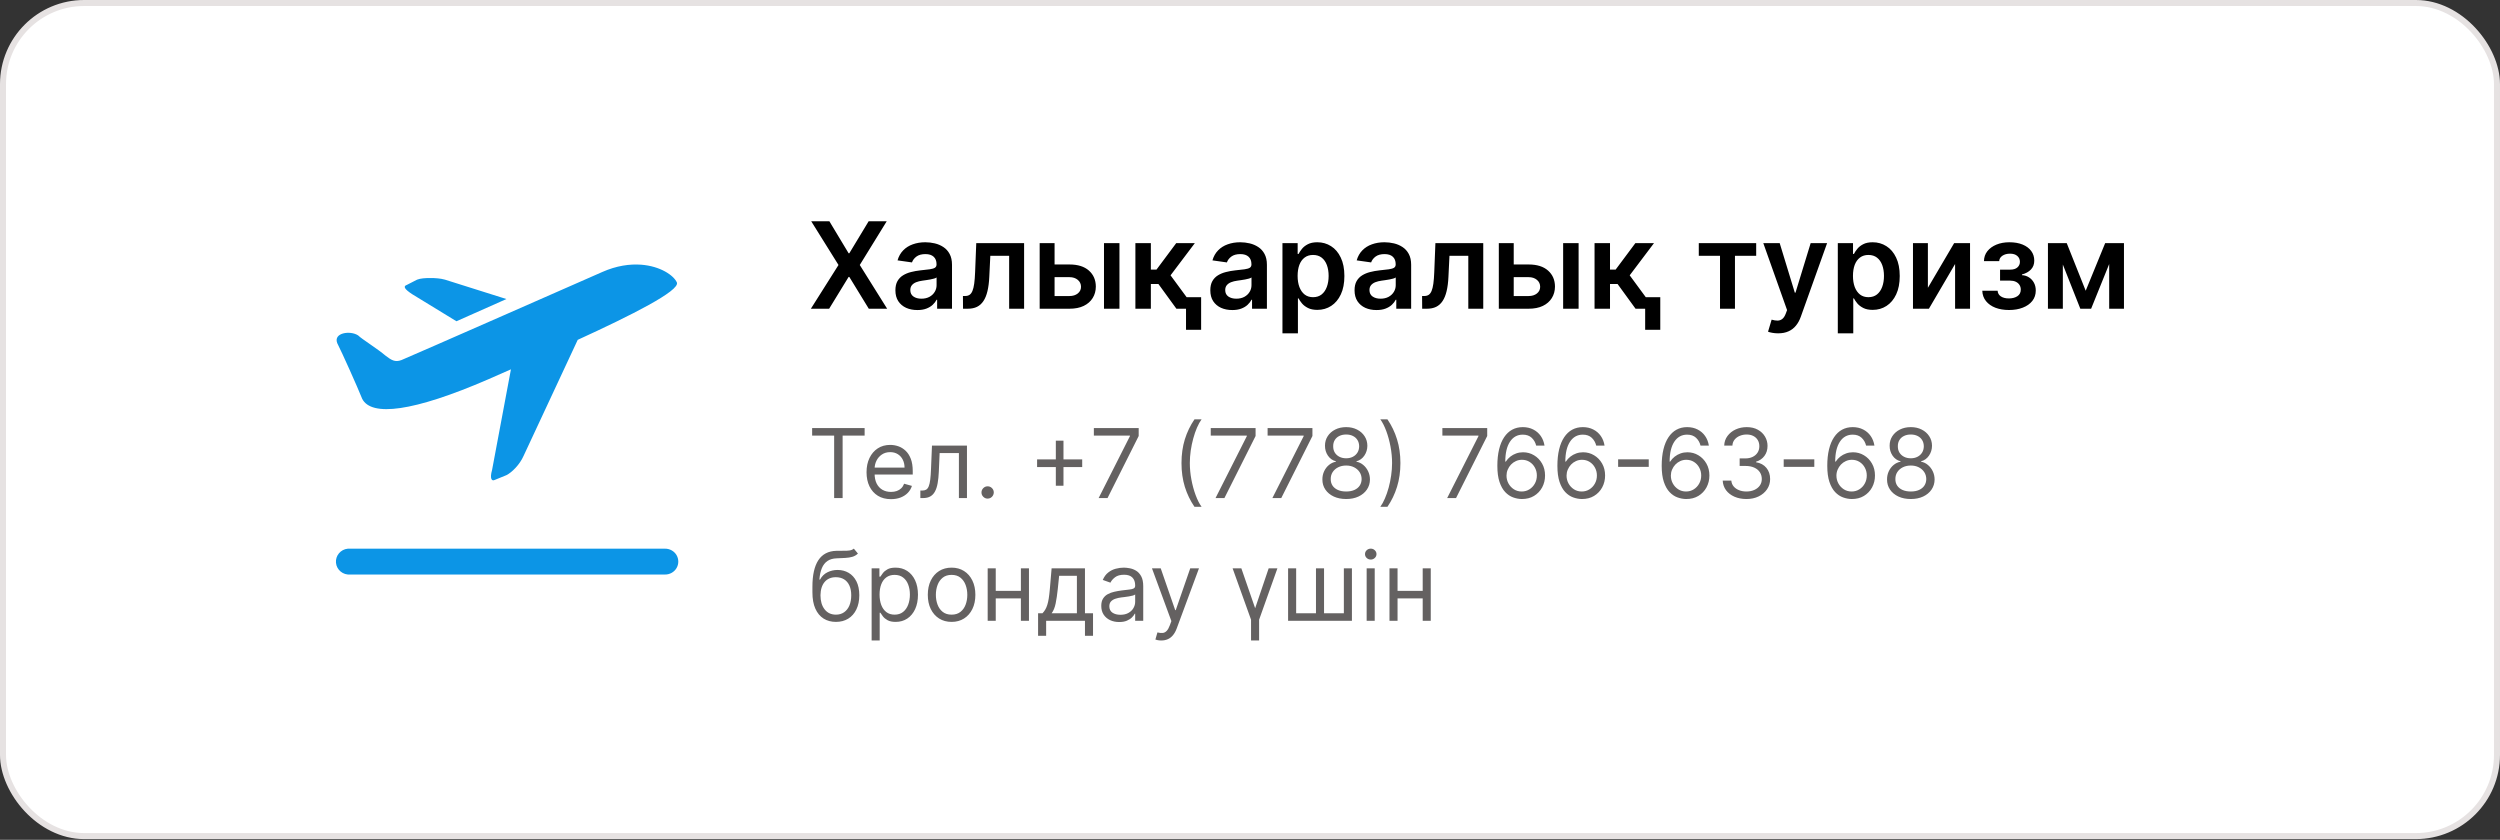
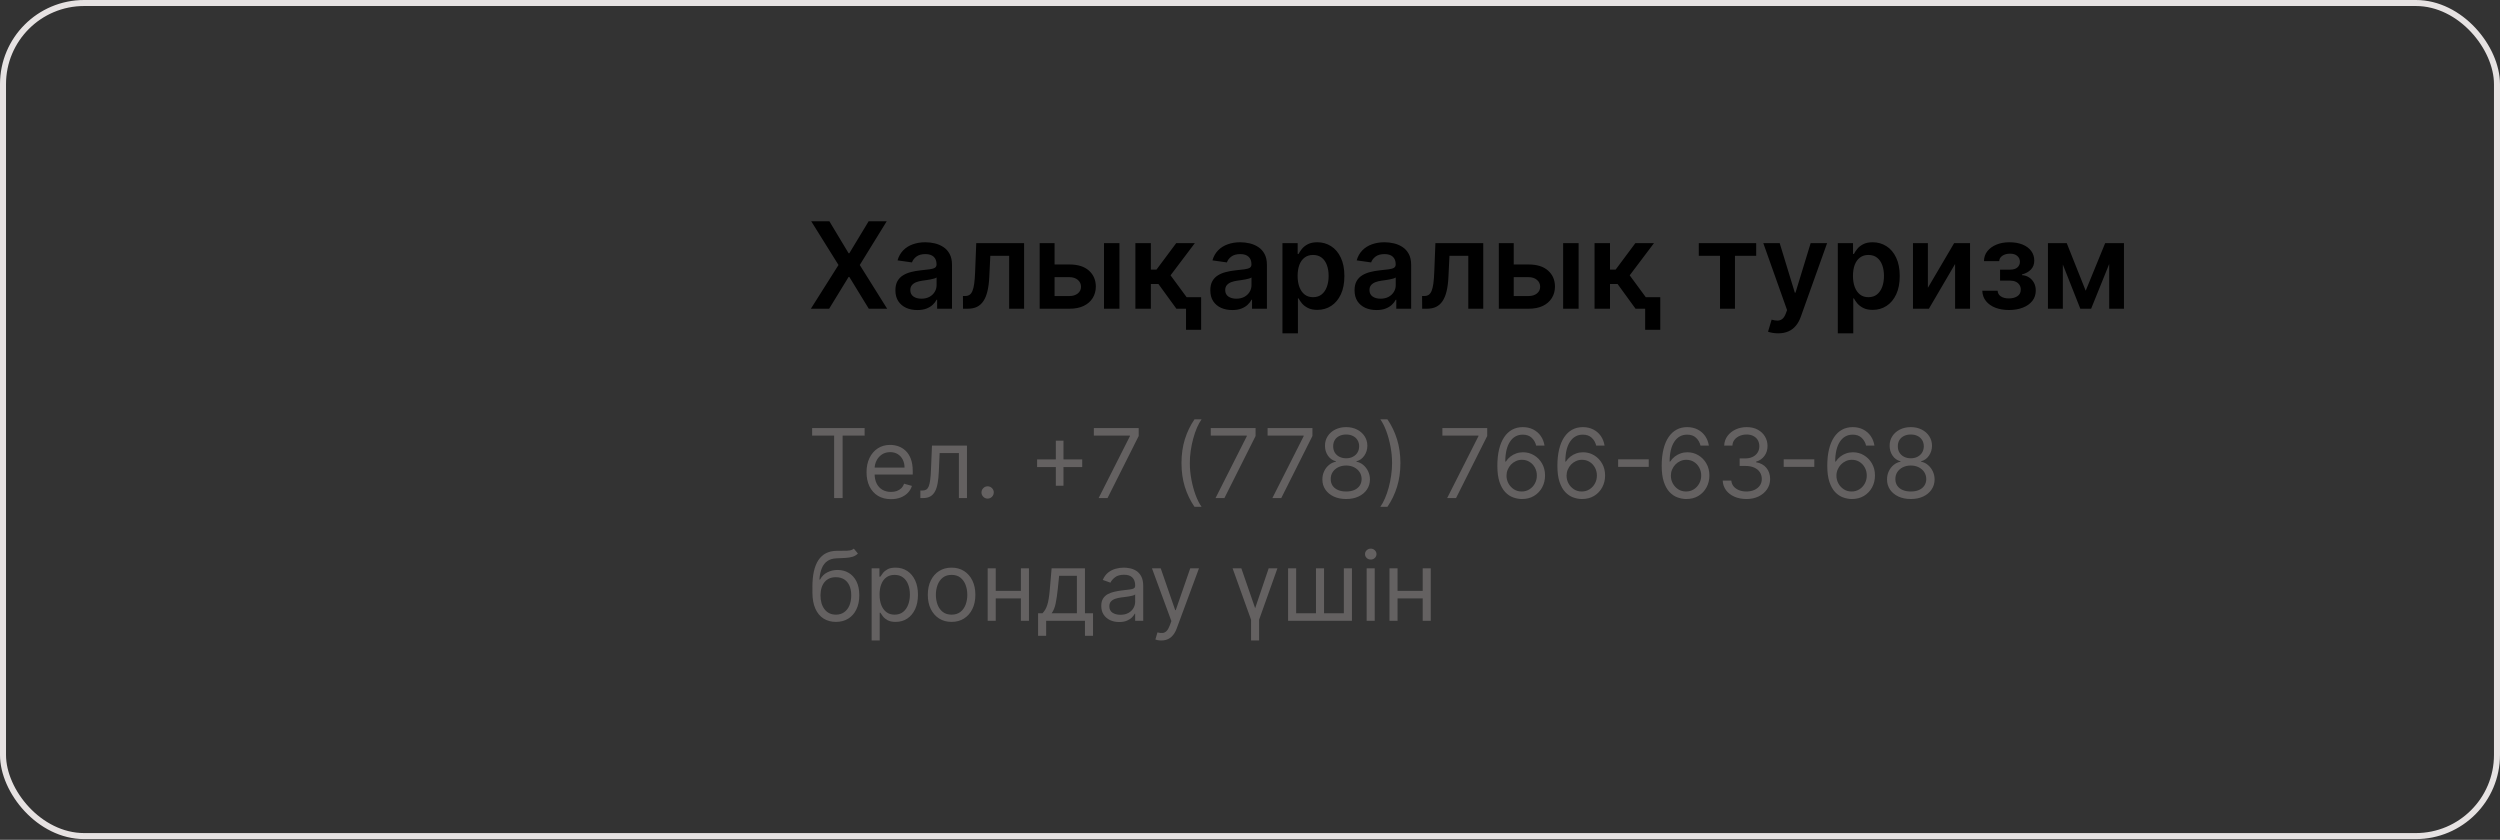
<svg xmlns="http://www.w3.org/2000/svg" width="387" height="130" viewBox="0 0 387 130" fill="none">
  <rect x="0" y="0" width="387" height="130" fill="#333333" stroke="none" />
-   <rect x="0.465" y="0.465" width="386.069" height="128.96" rx="12.568" fill="white" />
  <rect x="0.465" y="0.465" width="386.069" height="128.96" rx="12.568" stroke="#E6E2E2" stroke-width="0.931" />
-   <path d="M99.264 40.976C97.503 40.843 95.442 41.125 93.238 42.102C93.238 42.102 63.172 55.335 62.157 55.733C61.142 56.132 60.556 55.71 59.747 55.108C58.328 53.904 56.044 52.521 55.434 51.919C54.213 51.122 51.589 51.505 52.199 53.107C53.008 54.709 55.26 59.735 56.068 61.736C57.487 64.534 63.973 63.737 75.541 58.735C76.572 58.289 77.927 57.672 79.093 57.172L76.175 72.742C75.771 74.141 76.151 74.508 76.556 74.305L78.395 73.554C79.204 73.156 80.449 71.952 81.059 70.553L89.432 52.607C97.733 48.808 105.297 44.994 104.782 43.727C104.275 42.602 102.197 41.203 99.264 40.976ZM66.597 43.04C65.836 43.04 65.075 43.087 64.568 43.29L62.982 44.103C62.371 44.306 62.586 44.744 63.807 45.541L70.657 49.73L78.395 46.291L68.881 43.29C68.167 43.087 67.359 43.04 66.597 43.04ZM53.848 84.935C52.73 85.036 51.906 86.021 52.009 87.123C52.112 88.225 53.111 89.038 54.229 88.937H102.943C103.672 88.945 104.354 88.569 104.726 87.944C105.091 87.319 105.091 86.553 104.726 85.927C104.354 85.302 103.672 84.927 102.943 84.935H54.229C54.165 84.935 54.102 84.935 54.038 84.935C53.975 84.935 53.912 84.935 53.848 84.935Z" fill="#0C95E6" />
  <path d="M128.385 34.249L131.367 39.208H131.473L134.468 34.249H137.265L133.093 41.02L137.331 47.791H134.488L131.473 42.865H131.367L128.352 47.791H125.522L129.8 41.02L125.575 34.249H128.385ZM142.007 47.995C141.364 47.995 140.784 47.881 140.269 47.652C139.757 47.418 139.352 47.074 139.052 46.62C138.757 46.166 138.609 45.606 138.609 44.941C138.609 44.368 138.715 43.894 138.926 43.519C139.138 43.145 139.427 42.845 139.792 42.62C140.158 42.395 140.57 42.225 141.029 42.111C141.492 41.992 141.97 41.906 142.464 41.853C143.059 41.791 143.541 41.736 143.912 41.688C144.282 41.635 144.551 41.556 144.718 41.45C144.89 41.34 144.976 41.17 144.976 40.941V40.901C144.976 40.403 144.829 40.017 144.533 39.744C144.238 39.471 143.812 39.334 143.257 39.334C142.671 39.334 142.206 39.462 141.862 39.717C141.523 39.973 141.293 40.275 141.174 40.623L138.94 40.306C139.116 39.689 139.407 39.173 139.812 38.759C140.218 38.34 140.714 38.027 141.3 37.82C141.886 37.608 142.534 37.502 143.244 37.502C143.733 37.502 144.22 37.56 144.705 37.674C145.19 37.789 145.633 37.978 146.034 38.243C146.435 38.503 146.757 38.858 146.999 39.307C147.246 39.757 147.37 40.319 147.37 40.993V47.791H145.069V46.395H144.989C144.844 46.678 144.639 46.942 144.374 47.189C144.114 47.431 143.786 47.627 143.389 47.777C142.997 47.923 142.536 47.995 142.007 47.995ZM142.629 46.237C143.109 46.237 143.526 46.142 143.879 45.952C144.231 45.758 144.502 45.503 144.692 45.185C144.886 44.868 144.983 44.522 144.983 44.147V42.951C144.908 43.012 144.78 43.07 144.599 43.123C144.423 43.175 144.225 43.222 144.004 43.261C143.784 43.301 143.566 43.336 143.35 43.367C143.134 43.398 142.946 43.425 142.788 43.447C142.431 43.495 142.111 43.574 141.829 43.684C141.547 43.795 141.324 43.949 141.161 44.147C140.998 44.341 140.916 44.593 140.916 44.901C140.916 45.342 141.077 45.675 141.399 45.9C141.721 46.124 142.131 46.237 142.629 46.237ZM149.076 47.791L149.062 45.82H149.413C149.677 45.82 149.9 45.761 150.081 45.642C150.261 45.523 150.411 45.324 150.53 45.047C150.649 44.764 150.742 44.385 150.808 43.909C150.874 43.433 150.92 42.84 150.947 42.131L151.125 37.635H158.531V47.791H156.216V39.598H153.301L153.142 42.871C153.102 43.718 153.007 44.452 152.858 45.073C152.712 45.69 152.505 46.199 152.236 46.6C151.972 47.002 151.639 47.301 151.238 47.5C150.837 47.694 150.363 47.791 149.816 47.791H149.076ZM162.561 40.941H165.556C166.852 40.941 167.854 41.256 168.564 41.886C169.274 42.516 169.631 43.343 169.635 44.366C169.631 45.031 169.468 45.622 169.146 46.138C168.829 46.653 168.366 47.059 167.757 47.354C167.154 47.645 166.42 47.791 165.556 47.791H160.941V37.635H163.248V45.827H165.556C166.076 45.827 166.503 45.695 166.838 45.43C167.173 45.161 167.341 44.817 167.341 44.399C167.341 43.958 167.173 43.599 166.838 43.321C166.503 43.043 166.076 42.904 165.556 42.904H162.561V40.941ZM170.898 47.791V37.635H173.292V47.791H170.898ZM175.759 47.791V37.635H178.153V41.734H179.026L182.08 37.635H184.963L181.201 42.62L185.003 47.791H182.107L179.323 43.962H178.153V47.791H175.759ZM185.935 46.005V51.057H183.595V46.005H185.935ZM190.755 47.995C190.112 47.995 189.532 47.881 189.016 47.652C188.505 47.418 188.099 47.074 187.8 46.62C187.504 46.166 187.357 45.606 187.357 44.941C187.357 44.368 187.463 43.894 187.674 43.519C187.886 43.145 188.174 42.845 188.54 42.62C188.906 42.395 189.318 42.225 189.777 42.111C190.24 41.992 190.718 41.906 191.211 41.853C191.807 41.791 192.289 41.736 192.659 41.688C193.03 41.635 193.299 41.556 193.466 41.45C193.638 41.34 193.724 41.17 193.724 40.941V40.901C193.724 40.403 193.576 40.017 193.281 39.744C192.986 39.471 192.56 39.334 192.005 39.334C191.419 39.334 190.954 39.462 190.61 39.717C190.27 39.973 190.041 40.275 189.922 40.623L187.687 40.306C187.864 39.689 188.155 39.173 188.56 38.759C188.966 38.34 189.462 38.027 190.048 37.82C190.634 37.608 191.282 37.502 191.992 37.502C192.481 37.502 192.968 37.56 193.453 37.674C193.938 37.789 194.381 37.978 194.782 38.243C195.183 38.503 195.505 38.858 195.747 39.307C195.994 39.757 196.118 40.319 196.118 40.993V47.791H193.817V46.395H193.737C193.592 46.678 193.387 46.942 193.122 47.189C192.862 47.431 192.534 47.627 192.137 47.777C191.745 47.923 191.284 47.995 190.755 47.995ZM191.377 46.237C191.857 46.237 192.274 46.142 192.626 45.952C192.979 45.758 193.25 45.503 193.44 45.185C193.634 44.868 193.731 44.522 193.731 44.147V42.951C193.656 43.012 193.528 43.07 193.347 43.123C193.171 43.175 192.972 43.222 192.752 43.261C192.532 43.301 192.313 43.336 192.097 43.367C191.881 43.398 191.694 43.425 191.535 43.447C191.178 43.495 190.859 43.574 190.577 43.684C190.295 43.795 190.072 43.949 189.909 44.147C189.746 44.341 189.664 44.593 189.664 44.901C189.664 45.342 189.825 45.675 190.147 45.9C190.469 46.124 190.879 46.237 191.377 46.237ZM198.524 51.599V37.635H200.878V39.314H201.017C201.14 39.067 201.314 38.805 201.539 38.527C201.764 38.245 202.068 38.005 202.452 37.807C202.835 37.604 203.324 37.502 203.92 37.502C204.704 37.502 205.412 37.703 206.042 38.104C206.677 38.501 207.179 39.089 207.549 39.87C207.924 40.645 208.111 41.597 208.111 42.726C208.111 43.841 207.929 44.789 207.563 45.569C207.197 46.349 206.699 46.944 206.068 47.354C205.438 47.764 204.724 47.969 203.926 47.969C203.344 47.969 202.862 47.872 202.478 47.678C202.095 47.484 201.786 47.251 201.552 46.977C201.323 46.7 201.145 46.437 201.017 46.19H200.918V51.599H198.524ZM200.871 42.713C200.871 43.369 200.964 43.945 201.149 44.438C201.339 44.932 201.61 45.318 201.962 45.595C202.319 45.869 202.751 46.005 203.258 46.005C203.787 46.005 204.23 45.864 204.587 45.582C204.944 45.296 205.213 44.906 205.394 44.412C205.579 43.914 205.672 43.347 205.672 42.713C205.672 42.082 205.581 41.523 205.401 41.033C205.22 40.544 204.951 40.16 204.594 39.883C204.237 39.605 203.792 39.466 203.258 39.466C202.747 39.466 202.313 39.601 201.956 39.87C201.599 40.138 201.328 40.515 201.143 41C200.962 41.485 200.871 42.056 200.871 42.713ZM213.084 47.995C212.44 47.995 211.86 47.881 211.345 47.652C210.833 47.418 210.428 47.074 210.128 46.62C209.833 46.166 209.685 45.606 209.685 44.941C209.685 44.368 209.791 43.894 210.002 43.519C210.214 43.145 210.503 42.845 210.869 42.62C211.234 42.395 211.647 42.225 212.105 42.111C212.568 41.992 213.046 41.906 213.54 41.853C214.135 41.791 214.618 41.736 214.988 41.688C215.358 41.635 215.627 41.556 215.794 41.45C215.966 41.34 216.052 41.17 216.052 40.941V40.901C216.052 40.403 215.905 40.017 215.609 39.744C215.314 39.471 214.889 39.334 214.333 39.334C213.747 39.334 213.282 39.462 212.938 39.717C212.599 39.973 212.37 40.275 212.251 40.623L210.016 40.306C210.192 39.689 210.483 39.173 210.888 38.759C211.294 38.34 211.79 38.027 212.376 37.82C212.962 37.608 213.61 37.502 214.32 37.502C214.809 37.502 215.296 37.56 215.781 37.674C216.266 37.789 216.709 37.978 217.11 38.243C217.511 38.503 217.833 38.858 218.076 39.307C218.322 39.757 218.446 40.319 218.446 40.993V47.791H216.145V46.395H216.066C215.92 46.678 215.715 46.942 215.451 47.189C215.191 47.431 214.862 47.627 214.465 47.777C214.073 47.923 213.613 47.995 213.084 47.995ZM213.705 46.237C214.186 46.237 214.602 46.142 214.955 45.952C215.307 45.758 215.578 45.503 215.768 45.185C215.962 44.868 216.059 44.522 216.059 44.147V42.951C215.984 43.012 215.856 43.07 215.675 43.123C215.499 43.175 215.301 43.222 215.08 43.261C214.86 43.301 214.642 43.336 214.426 43.367C214.21 43.398 214.022 43.425 213.864 43.447C213.507 43.495 213.187 43.574 212.905 43.684C212.623 43.795 212.4 43.949 212.237 44.147C212.074 44.341 211.993 44.593 211.993 44.901C211.993 45.342 212.154 45.675 212.475 45.9C212.797 46.124 213.207 46.237 213.705 46.237ZM220.152 47.791L220.138 45.82H220.489C220.753 45.82 220.976 45.761 221.157 45.642C221.337 45.523 221.487 45.324 221.606 45.047C221.725 44.764 221.818 44.385 221.884 43.909C221.95 43.433 221.996 42.84 222.023 42.131L222.201 37.635H229.607V47.791H227.293V39.598H224.377L224.218 42.871C224.178 43.718 224.084 44.452 223.934 45.073C223.788 45.69 223.581 46.199 223.312 46.6C223.048 47.002 222.715 47.301 222.314 47.5C221.913 47.694 221.439 47.791 220.892 47.791H220.152ZM233.637 40.941H236.632C237.928 40.941 238.931 41.256 239.64 41.886C240.35 42.516 240.707 43.343 240.711 44.366C240.707 45.031 240.544 45.622 240.222 46.138C239.905 46.653 239.442 47.059 238.834 47.354C238.23 47.645 237.496 47.791 236.632 47.791H232.017V37.635H234.324V45.827H236.632C237.152 45.827 237.58 45.695 237.915 45.43C238.25 45.161 238.417 44.817 238.417 44.399C238.417 43.958 238.25 43.599 237.915 43.321C237.58 43.043 237.152 42.904 236.632 42.904H233.637V40.941ZM241.974 47.791V37.635H244.368V47.791H241.974ZM246.836 47.791V37.635H249.229V41.734H250.102L253.157 37.635H256.039L252.277 42.62L256.079 47.791H253.183L250.399 43.962H249.229V47.791H246.836ZM257.011 46.005V51.057H254.671V46.005H257.011ZM262.972 39.598V37.635H271.858V39.598H268.572V47.791H266.258V39.598H262.972ZM275.252 51.599C274.926 51.599 274.624 51.572 274.346 51.52C274.073 51.471 273.855 51.414 273.692 51.348L274.247 49.483C274.595 49.585 274.906 49.633 275.179 49.629C275.452 49.624 275.693 49.538 275.9 49.371C276.111 49.208 276.29 48.934 276.435 48.551L276.64 48.002L272.958 37.635H275.497L277.837 45.304H277.943L280.29 37.635H282.836L278.769 49.02C278.58 49.558 278.329 50.019 278.016 50.402C277.703 50.79 277.319 51.086 276.865 51.288C276.416 51.495 275.878 51.599 275.252 51.599ZM284.492 51.599V37.635H286.846V39.314H286.985C287.108 39.067 287.282 38.805 287.507 38.527C287.732 38.245 288.036 38.005 288.419 37.807C288.803 37.604 289.292 37.502 289.887 37.502C290.672 37.502 291.379 37.703 292.01 38.104C292.644 38.501 293.147 39.089 293.517 39.87C293.892 40.645 294.079 41.597 294.079 42.726C294.079 43.841 293.896 44.789 293.53 45.569C293.165 46.349 292.667 46.944 292.036 47.354C291.406 47.764 290.692 47.969 289.894 47.969C289.312 47.969 288.829 47.872 288.446 47.678C288.062 47.484 287.754 47.251 287.52 46.977C287.291 46.7 287.113 46.437 286.985 46.19H286.886V51.599H284.492ZM286.839 42.713C286.839 43.369 286.932 43.945 287.117 44.438C287.306 44.932 287.578 45.318 287.93 45.595C288.287 45.869 288.719 46.005 289.226 46.005C289.755 46.005 290.198 45.864 290.555 45.582C290.912 45.296 291.181 44.906 291.362 44.412C291.547 43.914 291.639 43.347 291.639 42.713C291.639 42.082 291.549 41.523 291.368 41.033C291.188 40.544 290.919 40.16 290.562 39.883C290.205 39.605 289.76 39.466 289.226 39.466C288.715 39.466 288.281 39.601 287.924 39.87C287.567 40.138 287.295 40.515 287.11 41C286.93 41.485 286.839 42.056 286.839 42.713ZM298.437 44.551L302.503 37.635H304.962V47.791H302.648V40.868L298.595 47.791H296.129V37.635H298.437V44.551ZM306.858 45.007H309.232C309.254 45.386 309.424 45.679 309.741 45.886C310.059 46.093 310.471 46.197 310.978 46.197C311.493 46.197 311.928 46.085 312.28 45.86C312.637 45.631 312.816 45.285 312.816 44.822C312.816 44.548 312.747 44.308 312.611 44.101C312.474 43.889 312.282 43.726 312.036 43.612C311.789 43.497 311.498 43.44 311.163 43.44H309.609V41.741H311.163C311.661 41.741 312.038 41.626 312.293 41.397C312.553 41.168 312.683 40.879 312.683 40.531C312.683 40.156 312.547 39.852 312.274 39.618C312.005 39.385 311.632 39.268 311.156 39.268C310.68 39.268 310.283 39.376 309.966 39.592C309.653 39.808 309.49 40.086 309.477 40.425H307.116C307.125 39.834 307.301 39.321 307.645 38.884C307.993 38.448 308.461 38.108 309.047 37.866C309.638 37.624 310.303 37.502 311.044 37.502C311.837 37.502 312.523 37.621 313.1 37.859C313.677 38.097 314.123 38.43 314.436 38.858C314.749 39.281 314.905 39.779 314.905 40.352C314.905 40.903 314.733 41.359 314.389 41.721C314.046 42.078 313.583 42.334 313.001 42.488V42.594C313.402 42.616 313.763 42.73 314.085 42.937C314.407 43.14 314.663 43.416 314.852 43.764C315.042 44.112 315.137 44.515 315.137 44.974C315.137 45.595 314.958 46.133 314.601 46.587C314.244 47.037 313.752 47.383 313.126 47.625C312.505 47.868 311.793 47.989 310.991 47.989C310.211 47.989 309.512 47.872 308.895 47.639C308.282 47.4 307.795 47.059 307.434 46.614C307.072 46.168 306.88 45.633 306.858 45.007ZM322.866 45.007L325.881 37.635H327.811L323.706 47.791H322.033L318.019 37.635H319.93L322.866 45.007ZM319.328 37.635V47.791H317.021V37.635H319.328ZM326.502 47.791V37.635H328.79V47.791H326.502Z" fill="black" />
  <path d="M125.719 67.431V66.267H133.844V67.431H130.438V77.1H129.126V67.431H125.719ZM137.928 77.269C137.145 77.269 136.469 77.097 135.902 76.751C135.337 76.402 134.902 75.915 134.595 75.291C134.292 74.663 134.14 73.933 134.14 73.101C134.14 72.269 134.292 71.535 134.595 70.901C134.902 70.263 135.329 69.765 135.875 69.409C136.425 69.049 137.067 68.87 137.801 68.87C138.224 68.87 138.642 68.94 139.054 69.081C139.467 69.222 139.842 69.451 140.181 69.769C140.519 70.083 140.789 70.499 140.99 71.017C141.191 71.535 141.292 72.174 141.292 72.932V73.461H135.029V72.382H140.022C140.022 71.923 139.931 71.514 139.747 71.155C139.567 70.795 139.31 70.511 138.975 70.303C138.643 70.095 138.252 69.991 137.801 69.991C137.303 69.991 136.873 70.114 136.51 70.361C136.15 70.605 135.873 70.922 135.68 71.313C135.486 71.705 135.389 72.124 135.389 72.572V73.292C135.389 73.905 135.494 74.425 135.706 74.852C135.921 75.275 136.219 75.598 136.6 75.82C136.981 76.039 137.423 76.148 137.928 76.148C138.256 76.148 138.552 76.102 138.816 76.01C139.084 75.915 139.315 75.774 139.509 75.587C139.703 75.397 139.853 75.161 139.959 74.879L141.165 75.217C141.038 75.626 140.824 75.986 140.525 76.296C140.225 76.603 139.855 76.843 139.414 77.016C138.973 77.185 138.478 77.269 137.928 77.269ZM142.471 77.1V75.936H142.767C143.011 75.936 143.214 75.889 143.376 75.794C143.538 75.695 143.668 75.524 143.767 75.281C143.869 75.034 143.947 74.692 144 74.254C144.056 73.814 144.097 73.253 144.122 72.572L144.27 68.975H149.686V77.1H148.438V70.139H145.455L145.328 73.038C145.299 73.704 145.239 74.291 145.148 74.799C145.06 75.303 144.924 75.727 144.74 76.069C144.561 76.411 144.321 76.668 144.021 76.841C143.721 77.014 143.346 77.1 142.894 77.1H142.471ZM152.886 77.185C152.625 77.185 152.401 77.091 152.215 76.904C152.028 76.718 151.934 76.494 151.934 76.233C151.934 75.972 152.028 75.748 152.215 75.561C152.401 75.374 152.625 75.281 152.886 75.281C153.147 75.281 153.371 75.374 153.558 75.561C153.745 75.748 153.838 75.972 153.838 76.233C153.838 76.405 153.794 76.564 153.706 76.709C153.622 76.853 153.507 76.97 153.362 77.058C153.221 77.142 153.063 77.185 152.886 77.185ZM163.442 75.196V68.214H164.626V75.196H163.442ZM160.543 72.297V71.112H167.525V72.297H160.543ZM170.069 77.1L174.914 67.516V67.431H169.329V66.267H176.269V67.494L171.445 77.1H170.069ZM182.895 71.684C182.895 70.351 183.068 69.125 183.413 68.007C183.763 66.886 184.26 65.855 184.905 64.913H186.005C185.751 65.262 185.513 65.692 185.291 66.204C185.073 66.712 184.88 67.27 184.715 67.88C184.549 68.487 184.418 69.115 184.323 69.763C184.232 70.412 184.186 71.052 184.186 71.684C184.186 72.523 184.267 73.374 184.429 74.239C184.591 75.102 184.81 75.905 185.085 76.645C185.36 77.386 185.667 77.989 186.005 78.454H184.905C184.26 77.513 183.763 76.483 183.413 75.365C183.068 74.244 182.895 73.017 182.895 71.684ZM188.165 77.1L193.01 67.516V67.431H187.424V66.267H194.364V67.494L189.54 77.1H188.165ZM196.965 77.1L201.81 67.516V67.431H196.225V66.267H203.164V67.494L198.34 77.1H196.965ZM208.388 77.248C207.661 77.248 207.02 77.12 206.462 76.862C205.909 76.601 205.477 76.243 205.167 75.788C204.856 75.33 204.703 74.808 204.706 74.223C204.703 73.764 204.793 73.341 204.976 72.953C205.159 72.562 205.41 72.236 205.727 71.975C206.048 71.71 206.406 71.543 206.801 71.472V71.409C206.283 71.275 205.87 70.984 205.563 70.536C205.256 70.084 205.105 69.571 205.108 68.997C205.105 68.447 205.244 67.954 205.526 67.521C205.808 67.087 206.196 66.745 206.69 66.495C207.187 66.244 207.753 66.119 208.388 66.119C209.016 66.119 209.576 66.244 210.07 66.495C210.564 66.745 210.951 67.087 211.234 67.521C211.519 67.954 211.664 68.447 211.667 68.997C211.664 69.571 211.507 70.084 211.197 70.536C210.89 70.984 210.482 71.275 209.975 71.409V71.472C210.366 71.543 210.719 71.71 211.033 71.975C211.346 72.236 211.597 72.562 211.784 72.953C211.971 73.341 212.066 73.764 212.069 74.223C212.066 74.808 211.907 75.33 211.593 75.788C211.283 76.243 210.851 76.601 210.297 76.862C209.747 77.12 209.111 77.248 208.388 77.248ZM208.388 76.085C208.878 76.085 209.301 76.005 209.657 75.847C210.013 75.688 210.289 75.464 210.482 75.175C210.676 74.886 210.775 74.547 210.779 74.159C210.775 73.75 210.669 73.389 210.461 73.075C210.253 72.761 209.969 72.514 209.61 72.334C209.254 72.154 208.846 72.064 208.388 72.064C207.926 72.064 207.513 72.154 207.15 72.334C206.79 72.514 206.507 72.761 206.298 73.075C206.094 73.389 205.993 73.75 205.997 74.159C205.993 74.547 206.087 74.886 206.277 75.175C206.471 75.464 206.748 75.688 207.108 75.847C207.467 76.005 207.894 76.085 208.388 76.085ZM208.388 70.943C208.776 70.943 209.12 70.865 209.419 70.71C209.723 70.555 209.961 70.338 210.133 70.06C210.306 69.781 210.394 69.455 210.398 69.081C210.394 68.715 210.308 68.395 210.139 68.124C209.969 67.849 209.735 67.637 209.435 67.489C209.135 67.337 208.786 67.262 208.388 67.262C207.982 67.262 207.628 67.337 207.325 67.489C207.021 67.637 206.787 67.849 206.621 68.124C206.455 68.395 206.374 68.715 206.378 69.081C206.374 69.455 206.457 69.781 206.626 70.06C206.799 70.338 207.037 70.555 207.341 70.71C207.644 70.865 207.993 70.943 208.388 70.943ZM216.784 71.684C216.784 73.017 216.609 74.244 216.26 75.365C215.914 76.483 215.419 77.513 214.774 78.454H213.673C213.927 78.105 214.164 77.675 214.382 77.164C214.604 76.656 214.798 76.099 214.964 75.492C215.13 74.882 215.258 74.253 215.35 73.604C215.445 72.951 215.493 72.311 215.493 71.684C215.493 70.844 215.412 69.993 215.25 69.129C215.087 68.265 214.869 67.463 214.594 66.722C214.319 65.981 214.012 65.379 213.673 64.913H214.774C215.419 65.855 215.914 66.886 216.26 68.007C216.609 69.125 216.784 70.351 216.784 71.684ZM224.021 77.1L228.866 67.516V67.431H223.28V66.267H230.22V67.494L225.396 77.1H224.021ZM235.556 77.248C235.112 77.241 234.667 77.156 234.223 76.994C233.779 76.832 233.373 76.559 233.007 76.174C232.64 75.787 232.345 75.263 232.123 74.603C231.901 73.941 231.79 73.108 231.79 72.107C231.79 71.148 231.88 70.298 232.06 69.557C232.24 68.813 232.501 68.187 232.843 67.68C233.185 67.168 233.597 66.78 234.08 66.516C234.567 66.251 235.115 66.119 235.725 66.119C236.332 66.119 236.871 66.241 237.344 66.484C237.82 66.724 238.208 67.059 238.508 67.489C238.807 67.919 239.001 68.415 239.09 68.975H237.799C237.679 68.489 237.446 68.085 237.101 67.764C236.755 67.443 236.297 67.283 235.725 67.283C234.886 67.283 234.225 67.648 233.742 68.378C233.262 69.108 233.021 70.132 233.017 71.451H233.102C233.299 71.151 233.534 70.895 233.805 70.684C234.08 70.469 234.384 70.303 234.715 70.187C235.047 70.07 235.397 70.012 235.768 70.012C236.388 70.012 236.956 70.167 237.471 70.478C237.986 70.784 238.398 71.209 238.709 71.752C239.019 72.292 239.174 72.911 239.174 73.609C239.174 74.279 239.024 74.893 238.725 75.45C238.425 76.003 238.003 76.444 237.46 76.772C236.921 77.097 236.286 77.255 235.556 77.248ZM235.556 76.085C236 76.085 236.399 75.973 236.752 75.751C237.108 75.529 237.388 75.231 237.593 74.857C237.801 74.484 237.905 74.067 237.905 73.609C237.905 73.161 237.804 72.754 237.603 72.387C237.406 72.017 237.132 71.722 236.783 71.504C236.438 71.285 236.043 71.176 235.598 71.176C235.263 71.176 234.951 71.243 234.662 71.377C234.373 71.507 234.119 71.687 233.9 71.916C233.685 72.146 233.516 72.408 233.393 72.704C233.269 72.997 233.208 73.306 233.208 73.63C233.208 74.06 233.308 74.462 233.509 74.836C233.714 75.21 233.992 75.511 234.345 75.741C234.701 75.97 235.105 76.085 235.556 76.085ZM244.851 77.248C244.407 77.241 243.962 77.156 243.518 76.994C243.074 76.832 242.668 76.559 242.302 76.174C241.935 75.787 241.64 75.263 241.418 74.603C241.196 73.941 241.085 73.108 241.085 72.107C241.085 71.148 241.175 70.298 241.355 69.557C241.535 68.813 241.796 68.187 242.138 67.68C242.48 67.168 242.892 66.78 243.375 66.516C243.862 66.251 244.41 66.119 245.02 66.119C245.627 66.119 246.166 66.241 246.639 66.484C247.115 66.724 247.503 67.059 247.803 67.489C248.102 67.919 248.296 68.415 248.384 68.975H247.094C246.974 68.489 246.741 68.085 246.396 67.764C246.05 67.443 245.592 67.283 245.02 67.283C244.181 67.283 243.52 67.648 243.037 68.378C242.557 69.108 242.316 70.132 242.312 71.451H242.397C242.594 71.151 242.829 70.895 243.1 70.684C243.375 70.469 243.679 70.303 244.01 70.187C244.342 70.07 244.692 70.012 245.063 70.012C245.683 70.012 246.251 70.167 246.766 70.478C247.281 70.784 247.693 71.209 248.004 71.752C248.314 72.292 248.469 72.911 248.469 73.609C248.469 74.279 248.319 74.893 248.02 75.45C247.72 76.003 247.298 76.444 246.755 76.772C246.216 77.097 245.581 77.255 244.851 77.248ZM244.851 76.085C245.295 76.085 245.694 75.973 246.047 75.751C246.403 75.529 246.683 75.231 246.888 74.857C247.096 74.484 247.2 74.067 247.2 73.609C247.2 73.161 247.099 72.754 246.898 72.387C246.701 72.017 246.427 71.722 246.078 71.504C245.733 71.285 245.338 71.176 244.893 71.176C244.558 71.176 244.246 71.243 243.957 71.377C243.668 71.507 243.414 71.687 243.195 71.916C242.98 72.146 242.811 72.408 242.688 72.704C242.564 72.997 242.503 73.306 242.503 73.63C242.503 74.06 242.603 74.462 242.804 74.836C243.009 75.21 243.287 75.511 243.64 75.741C243.996 75.97 244.4 76.085 244.851 76.085ZM255.225 71.102V72.266H250.486V71.102H255.225ZM260.997 77.248C260.553 77.241 260.109 77.156 259.664 76.994C259.22 76.832 258.815 76.559 258.448 76.174C258.081 75.787 257.787 75.263 257.564 74.603C257.342 73.941 257.231 73.108 257.231 72.107C257.231 71.148 257.321 70.298 257.501 69.557C257.681 68.813 257.942 68.187 258.284 67.68C258.626 67.168 259.038 66.78 259.522 66.516C260.008 66.251 260.557 66.119 261.167 66.119C261.773 66.119 262.313 66.241 262.785 66.484C263.261 66.724 263.649 67.059 263.949 67.489C264.249 67.919 264.443 68.415 264.531 68.975H263.24C263.12 68.489 262.887 68.085 262.542 67.764C262.196 67.443 261.738 67.283 261.167 67.283C260.327 67.283 259.666 67.648 259.183 68.378C258.703 69.108 258.462 70.132 258.458 71.451H258.543C258.74 71.151 258.975 70.895 259.246 70.684C259.522 70.469 259.825 70.303 260.156 70.187C260.488 70.07 260.839 70.012 261.209 70.012C261.83 70.012 262.397 70.167 262.912 70.478C263.427 70.784 263.84 71.209 264.15 71.752C264.46 72.292 264.615 72.911 264.615 73.609C264.615 74.279 264.465 74.893 264.166 75.45C263.866 76.003 263.445 76.444 262.902 76.772C262.362 77.097 261.727 77.255 260.997 77.248ZM260.997 76.085C261.442 76.085 261.84 75.973 262.193 75.751C262.549 75.529 262.829 75.231 263.034 74.857C263.242 74.484 263.346 74.067 263.346 73.609C263.346 73.161 263.245 72.754 263.044 72.387C262.847 72.017 262.574 71.722 262.224 71.504C261.879 71.285 261.484 71.176 261.04 71.176C260.705 71.176 260.393 71.243 260.103 71.377C259.814 71.507 259.56 71.687 259.342 71.916C259.127 72.146 258.957 72.408 258.834 72.704C258.71 72.997 258.649 73.306 258.649 73.63C258.649 74.06 258.749 74.462 258.95 74.836C259.155 75.21 259.433 75.511 259.786 75.741C260.142 75.97 260.546 76.085 260.997 76.085ZM270.356 77.248C269.658 77.248 269.035 77.128 268.489 76.888C267.946 76.649 267.514 76.316 267.193 75.889C266.875 75.459 266.703 74.96 266.674 74.392H268.007C268.035 74.741 268.155 75.043 268.367 75.296C268.579 75.547 268.855 75.741 269.197 75.878C269.539 76.016 269.919 76.085 270.335 76.085C270.8 76.085 271.213 76.003 271.572 75.841C271.932 75.679 272.214 75.453 272.419 75.164C272.623 74.875 272.726 74.54 272.726 74.159C272.726 73.761 272.627 73.41 272.429 73.106C272.232 72.8 271.943 72.56 271.562 72.387C271.181 72.214 270.715 72.128 270.165 72.128H269.298V70.964H270.165C270.596 70.964 270.973 70.887 271.297 70.731C271.625 70.576 271.881 70.358 272.064 70.076C272.251 69.793 272.345 69.462 272.345 69.081C272.345 68.715 272.264 68.395 272.101 68.124C271.939 67.852 271.71 67.641 271.414 67.489C271.121 67.337 270.775 67.262 270.377 67.262C270.003 67.262 269.651 67.33 269.319 67.468C268.991 67.602 268.723 67.798 268.515 68.055C268.307 68.309 268.194 68.616 268.177 68.975H266.907C266.928 68.408 267.099 67.91 267.42 67.484C267.741 67.053 268.161 66.719 268.679 66.479C269.201 66.239 269.774 66.119 270.398 66.119C271.068 66.119 271.643 66.255 272.122 66.526C272.602 66.794 272.971 67.149 273.228 67.59C273.485 68.03 273.614 68.506 273.614 69.018C273.614 69.628 273.454 70.148 273.133 70.578C272.815 71.008 272.383 71.306 271.837 71.472V71.557C272.521 71.669 273.055 71.96 273.44 72.43C273.824 72.895 274.016 73.472 274.016 74.159C274.016 74.748 273.856 75.277 273.535 75.746C273.217 76.212 272.784 76.578 272.234 76.846C271.683 77.114 271.058 77.248 270.356 77.248ZM280.855 71.102V72.266H276.116V71.102H280.855ZM286.628 77.248C286.183 77.241 285.739 77.156 285.295 76.994C284.85 76.832 284.445 76.559 284.078 76.174C283.711 75.787 283.417 75.263 283.195 74.603C282.973 73.941 282.862 73.108 282.862 72.107C282.862 71.148 282.951 70.298 283.131 69.557C283.311 68.813 283.572 68.187 283.914 67.68C284.256 67.168 284.669 66.78 285.152 66.516C285.639 66.251 286.187 66.119 286.797 66.119C287.403 66.119 287.943 66.241 288.416 66.484C288.892 66.724 289.279 67.059 289.579 67.489C289.879 67.919 290.073 68.415 290.161 68.975H288.87C288.751 68.489 288.518 68.085 288.172 67.764C287.827 67.443 287.368 67.283 286.797 67.283C285.958 67.283 285.296 67.648 284.813 68.378C284.334 69.108 284.092 70.132 284.089 71.451H284.173C284.371 71.151 284.605 70.895 284.877 70.684C285.152 70.469 285.455 70.303 285.787 70.187C286.118 70.07 286.469 70.012 286.839 70.012C287.46 70.012 288.028 70.167 288.542 70.478C289.057 70.784 289.47 71.209 289.78 71.752C290.091 72.292 290.246 72.911 290.246 73.609C290.246 74.279 290.096 74.893 289.796 75.45C289.496 76.003 289.075 76.444 288.532 76.772C287.992 77.097 287.358 77.255 286.628 77.248ZM286.628 76.085C287.072 76.085 287.47 75.973 287.823 75.751C288.179 75.529 288.46 75.231 288.664 74.857C288.872 74.484 288.976 74.067 288.976 73.609C288.976 73.161 288.876 72.754 288.675 72.387C288.477 72.017 288.204 71.722 287.855 71.504C287.509 71.285 287.114 71.176 286.67 71.176C286.335 71.176 286.023 71.243 285.734 71.377C285.445 71.507 285.191 71.687 284.972 71.916C284.757 72.146 284.588 72.408 284.464 72.704C284.341 72.997 284.279 73.306 284.279 73.63C284.279 74.06 284.38 74.462 284.581 74.836C284.785 75.21 285.064 75.511 285.416 75.741C285.773 75.97 286.176 76.085 286.628 76.085ZM295.796 77.248C295.069 77.248 294.427 77.12 293.87 76.862C293.317 76.601 292.885 76.243 292.574 75.788C292.264 75.33 292.111 74.808 292.114 74.223C292.111 73.764 292.201 73.341 292.384 72.953C292.567 72.562 292.818 72.236 293.135 71.975C293.456 71.71 293.814 71.543 294.209 71.472V71.409C293.69 71.275 293.278 70.984 292.971 70.536C292.664 70.084 292.513 69.571 292.516 68.997C292.513 68.447 292.652 67.954 292.934 67.521C293.216 67.087 293.604 66.745 294.098 66.495C294.595 66.244 295.161 66.119 295.796 66.119C296.423 66.119 296.984 66.244 297.478 66.495C297.971 66.745 298.359 67.087 298.641 67.521C298.927 67.954 299.072 68.447 299.075 68.997C299.072 69.571 298.915 70.084 298.604 70.536C298.298 70.984 297.89 71.275 297.383 71.409V71.472C297.774 71.543 298.127 71.71 298.44 71.975C298.754 72.236 299.005 72.562 299.192 72.953C299.378 73.341 299.474 73.764 299.477 74.223C299.474 74.808 299.315 75.33 299.001 75.788C298.691 76.243 298.259 76.601 297.705 76.862C297.155 77.12 296.519 77.248 295.796 77.248ZM295.796 76.085C296.286 76.085 296.709 76.005 297.065 75.847C297.421 75.688 297.696 75.464 297.89 75.175C298.084 74.886 298.183 74.547 298.187 74.159C298.183 73.75 298.077 73.389 297.869 73.075C297.661 72.761 297.377 72.514 297.018 72.334C296.661 72.154 296.254 72.064 295.796 72.064C295.334 72.064 294.921 72.154 294.558 72.334C294.198 72.514 293.914 72.761 293.706 73.075C293.502 73.389 293.401 73.75 293.405 74.159C293.401 74.547 293.495 74.886 293.685 75.175C293.879 75.464 294.156 75.688 294.516 75.847C294.875 76.005 295.302 76.085 295.796 76.085ZM295.796 70.943C296.184 70.943 296.527 70.865 296.827 70.71C297.13 70.555 297.368 70.338 297.541 70.06C297.714 69.781 297.802 69.455 297.806 69.081C297.802 68.715 297.716 68.395 297.547 68.124C297.377 67.849 297.143 67.637 296.843 67.489C296.543 67.337 296.194 67.262 295.796 67.262C295.39 67.262 295.036 67.337 294.733 67.489C294.429 67.637 294.195 67.849 294.029 68.124C293.863 68.395 293.782 68.715 293.786 69.081C293.782 69.455 293.865 69.781 294.034 70.06C294.207 70.338 294.445 70.555 294.748 70.71C295.052 70.865 295.401 70.943 295.796 70.943ZM132.173 84.929L132.807 85.69C132.56 85.93 132.275 86.098 131.95 86.193C131.626 86.288 131.259 86.346 130.85 86.367C130.441 86.389 129.986 86.41 129.486 86.431C128.921 86.452 128.454 86.59 128.084 86.844C127.714 87.097 127.428 87.464 127.227 87.944C127.026 88.423 126.897 89.012 126.841 89.71H126.947C127.222 89.203 127.602 88.829 128.089 88.589C128.576 88.349 129.098 88.229 129.655 88.229C130.29 88.229 130.861 88.377 131.369 88.674C131.876 88.97 132.278 89.409 132.575 89.991C132.871 90.573 133.019 91.29 133.019 92.144C133.019 92.993 132.867 93.727 132.564 94.344C132.264 94.961 131.843 95.437 131.3 95.772C130.76 96.104 130.127 96.269 129.401 96.269C128.674 96.269 128.038 96.098 127.491 95.756C126.945 95.411 126.52 94.899 126.217 94.222C125.913 93.542 125.762 92.701 125.762 91.699V90.832C125.762 89.023 126.068 87.651 126.682 86.716C127.299 85.782 128.227 85.299 129.464 85.267C129.902 85.253 130.291 85.249 130.633 85.257C130.975 85.264 131.273 85.248 131.527 85.209C131.781 85.17 131.996 85.077 132.173 84.929ZM129.401 95.148C129.891 95.148 130.312 95.025 130.665 94.778C131.021 94.531 131.295 94.183 131.485 93.736C131.675 93.284 131.771 92.754 131.771 92.144C131.771 91.551 131.674 91.047 131.48 90.631C131.289 90.215 131.016 89.897 130.66 89.679C130.304 89.46 129.877 89.351 129.38 89.351C129.017 89.351 128.69 89.412 128.401 89.536C128.112 89.659 127.865 89.841 127.661 90.081C127.456 90.32 127.297 90.613 127.185 90.959C127.075 91.304 127.017 91.699 127.01 92.144C127.01 93.053 127.223 93.781 127.65 94.328C128.077 94.875 128.66 95.148 129.401 95.148ZM134.928 99.147V87.975H136.134V89.266H136.283C136.374 89.125 136.501 88.945 136.663 88.727C136.829 88.504 137.065 88.307 137.372 88.134C137.682 87.958 138.102 87.87 138.631 87.87C139.315 87.87 139.918 88.041 140.44 88.383C140.962 88.725 141.369 89.21 141.662 89.837C141.955 90.465 142.101 91.206 142.101 92.059C142.101 92.919 141.955 93.665 141.662 94.296C141.369 94.924 140.964 95.411 140.445 95.756C139.927 96.098 139.329 96.269 138.652 96.269C138.13 96.269 137.712 96.183 137.399 96.01C137.085 95.834 136.843 95.635 136.674 95.412C136.505 95.187 136.374 95 136.283 94.852H136.177V99.147H134.928ZM136.156 92.038C136.156 92.651 136.246 93.193 136.425 93.662C136.605 94.127 136.868 94.492 137.213 94.757C137.559 95.017 137.982 95.148 138.483 95.148C139.005 95.148 139.44 95.01 139.789 94.735C140.142 94.457 140.407 94.083 140.583 93.614C140.763 93.141 140.853 92.616 140.853 92.038C140.853 91.466 140.765 90.952 140.588 90.493C140.415 90.031 140.153 89.666 139.8 89.398C139.451 89.127 139.012 88.991 138.483 88.991C137.975 88.991 137.548 89.12 137.203 89.377C136.857 89.631 136.596 89.987 136.42 90.446C136.244 90.9 136.156 91.431 136.156 92.038ZM147.306 96.269C146.572 96.269 145.929 96.095 145.375 95.746C144.825 95.397 144.395 94.908 144.085 94.281C143.778 93.653 143.624 92.919 143.624 92.08C143.624 91.234 143.778 90.495 144.085 89.864C144.395 89.233 144.825 88.742 145.375 88.393C145.929 88.044 146.572 87.87 147.306 87.87C148.039 87.87 148.681 88.044 149.231 88.393C149.785 88.742 150.215 89.233 150.522 89.864C150.832 90.495 150.987 91.234 150.987 92.08C150.987 92.919 150.832 93.653 150.522 94.281C150.215 94.908 149.785 95.397 149.231 95.746C148.681 96.095 148.039 96.269 147.306 96.269ZM147.306 95.148C147.863 95.148 148.321 95.005 148.681 94.719C149.041 94.434 149.307 94.058 149.48 93.593C149.653 93.127 149.739 92.623 149.739 92.08C149.739 91.537 149.653 91.031 149.48 90.562C149.307 90.093 149.041 89.714 148.681 89.425C148.321 89.136 147.863 88.991 147.306 88.991C146.749 88.991 146.29 89.136 145.931 89.425C145.571 89.714 145.305 90.093 145.132 90.562C144.959 91.031 144.873 91.537 144.873 92.08C144.873 92.623 144.959 93.127 145.132 93.593C145.305 94.058 145.571 94.434 145.931 94.719C146.29 95.005 146.749 95.148 147.306 95.148ZM158.331 91.466V92.63H153.845V91.466H158.331ZM154.141 87.975V96.1H152.893V87.975H154.141ZM159.283 87.975V96.1H158.034V87.975H159.283ZM160.695 98.427V94.936H161.372C161.538 94.764 161.681 94.577 161.8 94.376C161.92 94.175 162.024 93.937 162.113 93.662C162.204 93.383 162.282 93.044 162.345 92.646C162.409 92.244 162.465 91.759 162.515 91.191L162.79 87.975H167.952V94.936H169.2V98.427H167.952V96.1H161.943V98.427H160.695ZM162.79 94.936H166.704V89.139H163.953L163.742 91.191C163.654 92.041 163.544 92.784 163.414 93.418C163.283 94.053 163.075 94.559 162.79 94.936ZM173.248 96.29C172.733 96.29 172.266 96.194 171.847 96C171.427 95.802 171.094 95.518 170.847 95.148C170.6 94.774 170.477 94.323 170.477 93.794C170.477 93.328 170.568 92.951 170.752 92.662C170.935 92.369 171.18 92.14 171.487 91.974C171.794 91.808 172.132 91.685 172.502 91.604C172.876 91.519 173.252 91.452 173.629 91.403C174.123 91.34 174.523 91.292 174.83 91.26C175.14 91.225 175.366 91.167 175.507 91.086C175.651 91.004 175.724 90.864 175.724 90.662V90.62C175.724 90.098 175.581 89.693 175.295 89.404C175.013 89.114 174.585 88.97 174.01 88.97C173.414 88.97 172.947 89.1 172.608 89.361C172.27 89.622 172.032 89.901 171.894 90.197L170.709 89.774C170.921 89.28 171.203 88.896 171.556 88.621C171.912 88.342 172.3 88.148 172.719 88.039C173.142 87.926 173.559 87.87 173.968 87.87C174.229 87.87 174.528 87.901 174.867 87.965C175.209 88.025 175.539 88.15 175.856 88.34C176.177 88.531 176.443 88.818 176.655 89.203C176.866 89.587 176.972 90.102 176.972 90.747V96.1H175.724V95H175.66C175.576 95.176 175.435 95.365 175.237 95.566C175.04 95.767 174.777 95.938 174.449 96.079C174.121 96.22 173.721 96.29 173.248 96.29ZM173.439 95.169C173.932 95.169 174.349 95.072 174.687 94.878C175.029 94.684 175.287 94.434 175.459 94.127C175.636 93.82 175.724 93.498 175.724 93.159V92.017C175.671 92.08 175.555 92.138 175.375 92.191C175.198 92.24 174.994 92.285 174.761 92.323C174.532 92.359 174.308 92.39 174.089 92.419C173.874 92.443 173.7 92.464 173.566 92.482C173.241 92.524 172.938 92.593 172.656 92.688C172.377 92.78 172.152 92.919 171.979 93.106C171.81 93.29 171.725 93.54 171.725 93.857C171.725 94.291 171.885 94.619 172.206 94.841C172.531 95.06 172.941 95.169 173.439 95.169ZM179.764 99.147C179.552 99.147 179.363 99.129 179.198 99.094C179.032 99.062 178.917 99.031 178.854 98.999L179.171 97.898C179.474 97.976 179.742 98.004 179.975 97.983C180.208 97.962 180.414 97.858 180.594 97.671C180.777 97.488 180.945 97.19 181.097 96.777L181.329 96.142L178.325 87.975H179.679L181.922 94.45H182.006L184.249 87.975H185.603L182.155 97.285C181.999 97.705 181.807 98.052 181.578 98.327C181.349 98.606 181.082 98.812 180.779 98.946C180.479 99.08 180.141 99.147 179.764 99.147ZM190.806 87.975H192.16L194.297 94.154L196.391 87.975H197.745L194.91 95.931V99.147H193.662V95.931L190.806 87.975ZM199.397 87.975H200.645V94.936H203.713V87.975H204.962V94.936H208.029V87.975H209.278V96.1H199.397V87.975ZM211.558 96.1V87.975H212.806V96.1H211.558ZM212.192 86.621C211.949 86.621 211.739 86.538 211.563 86.373C211.39 86.207 211.304 86.008 211.304 85.775C211.304 85.542 211.39 85.343 211.563 85.177C211.739 85.011 211.949 84.929 212.192 84.929C212.436 84.929 212.644 85.011 212.816 85.177C212.993 85.343 213.081 85.542 213.081 85.775C213.081 86.008 212.993 86.207 212.816 86.373C212.644 86.538 212.436 86.621 212.192 86.621ZM220.53 91.466V92.63H216.044V91.466H220.53ZM216.341 87.975V96.1H215.092V87.975H216.341ZM221.482 87.975V96.1H220.234V87.975H221.482Z" fill="#646161" />
</svg>